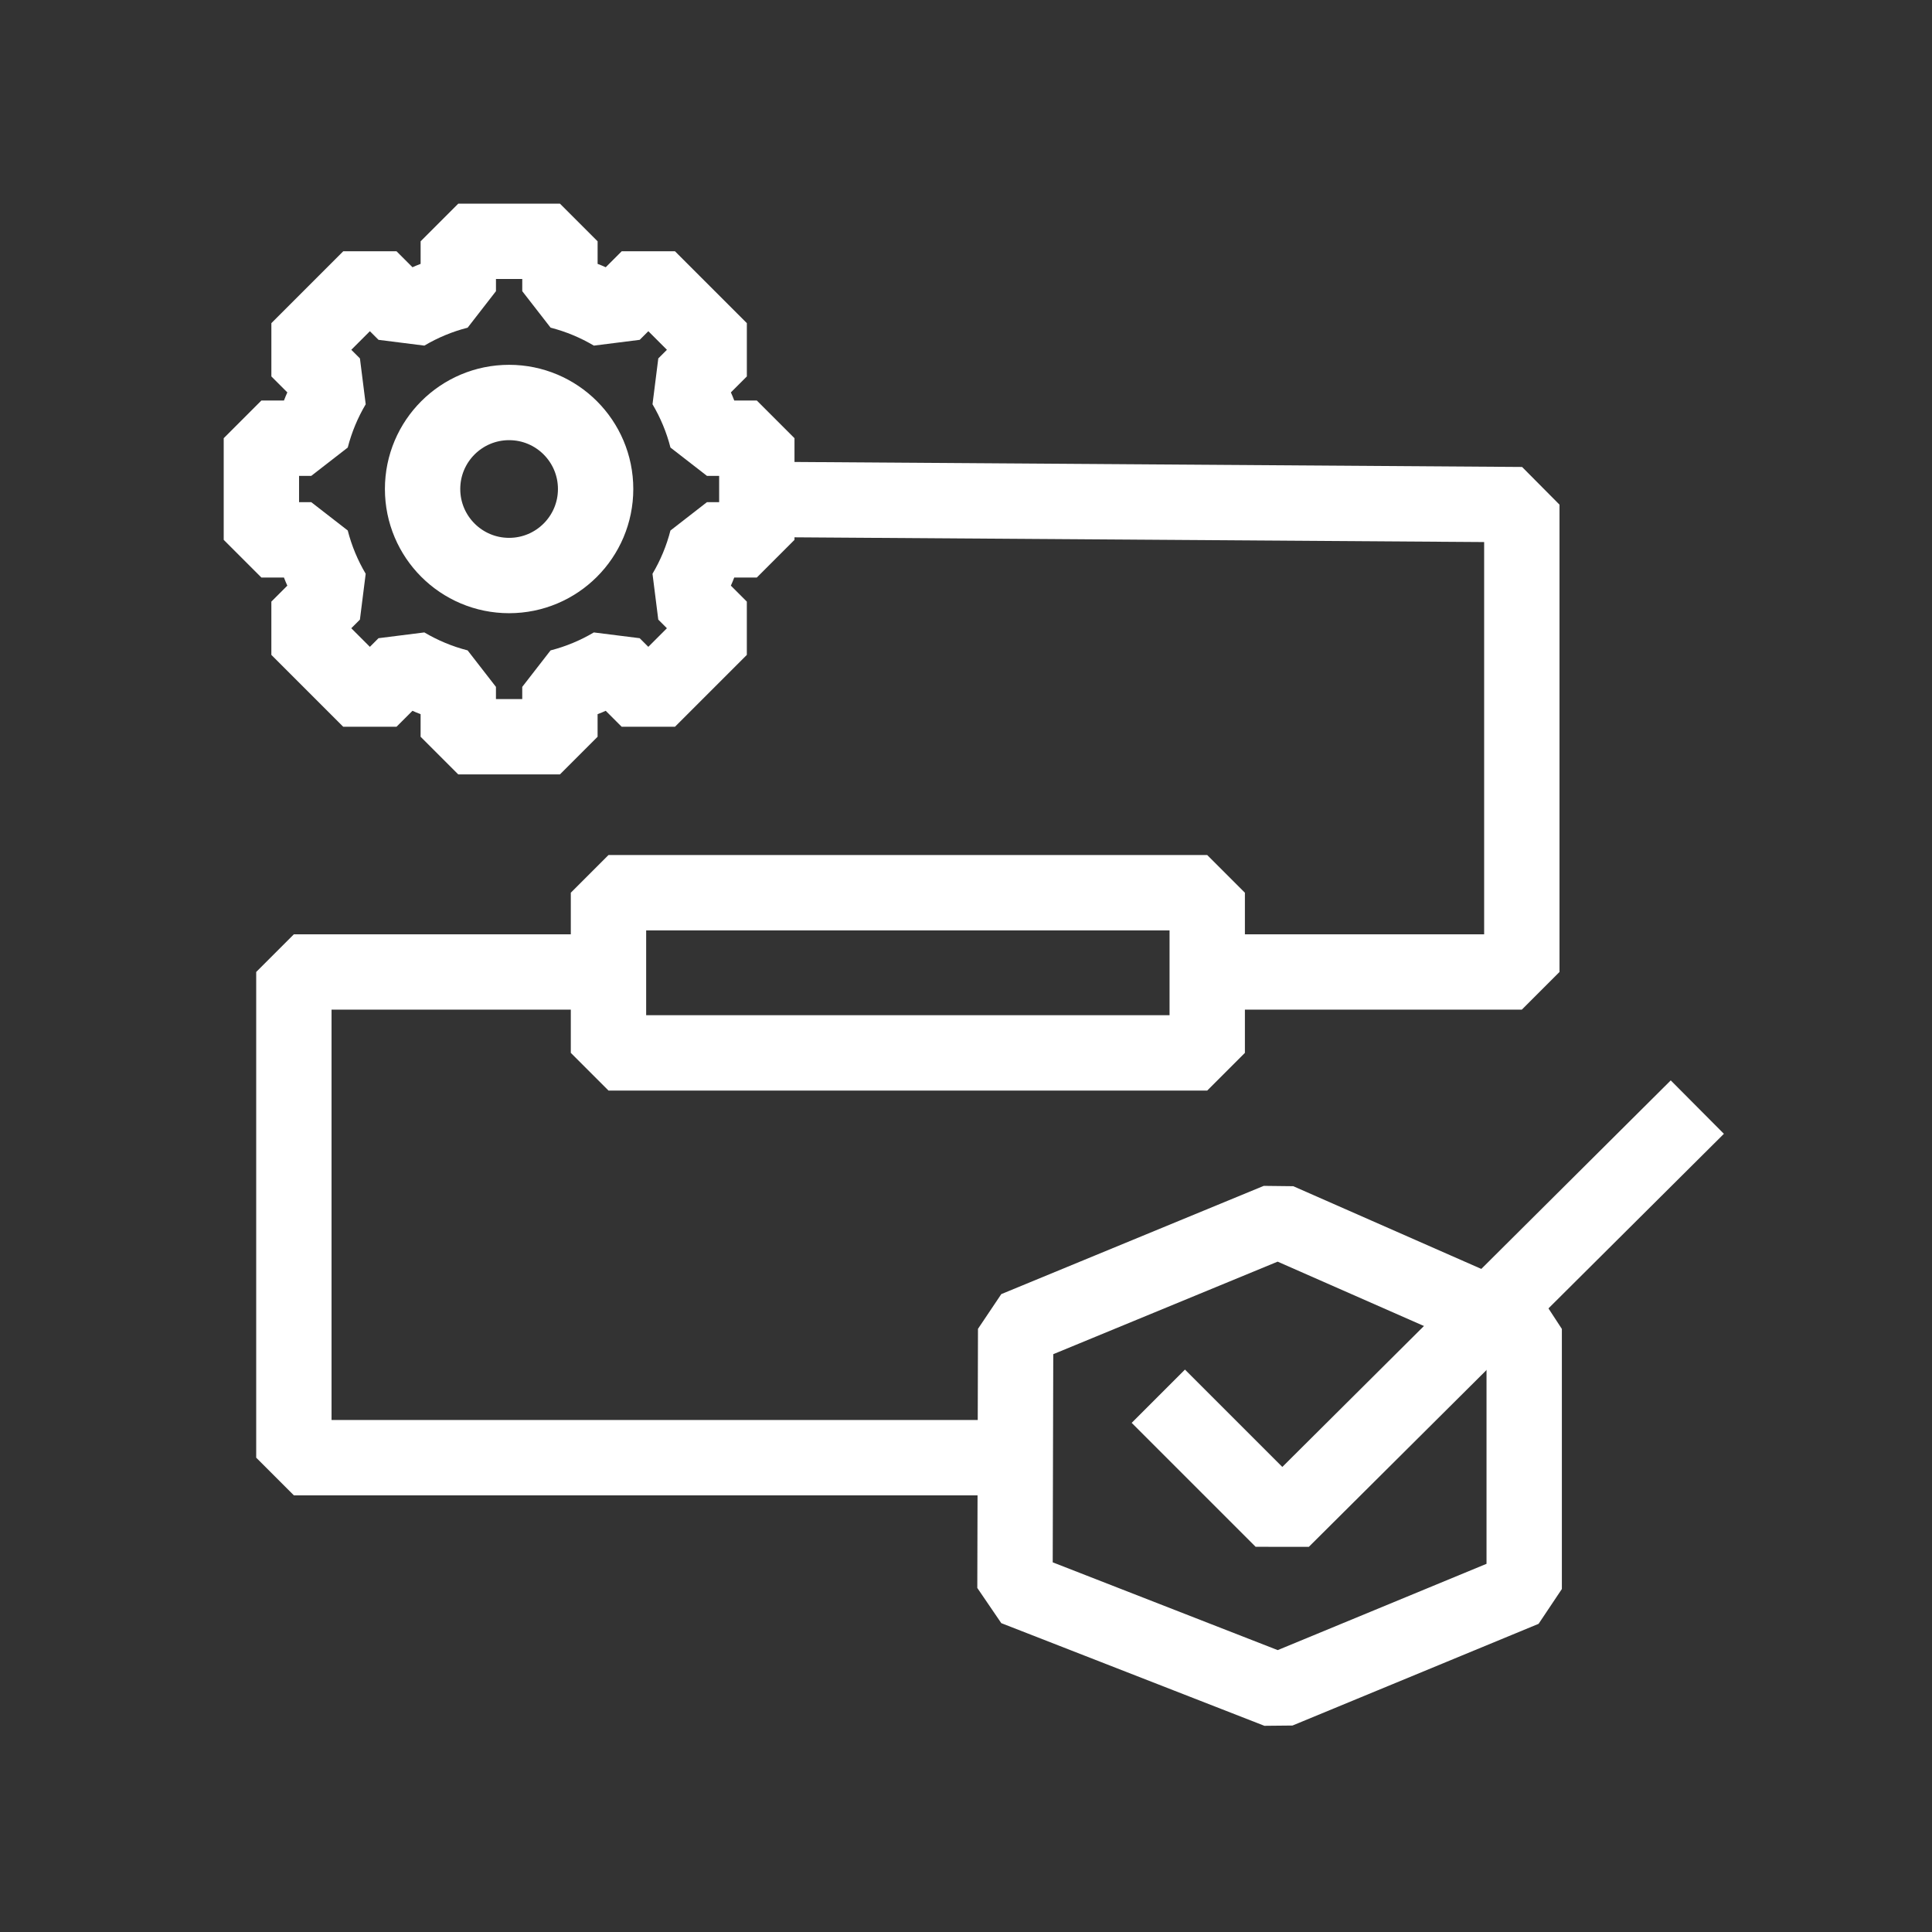
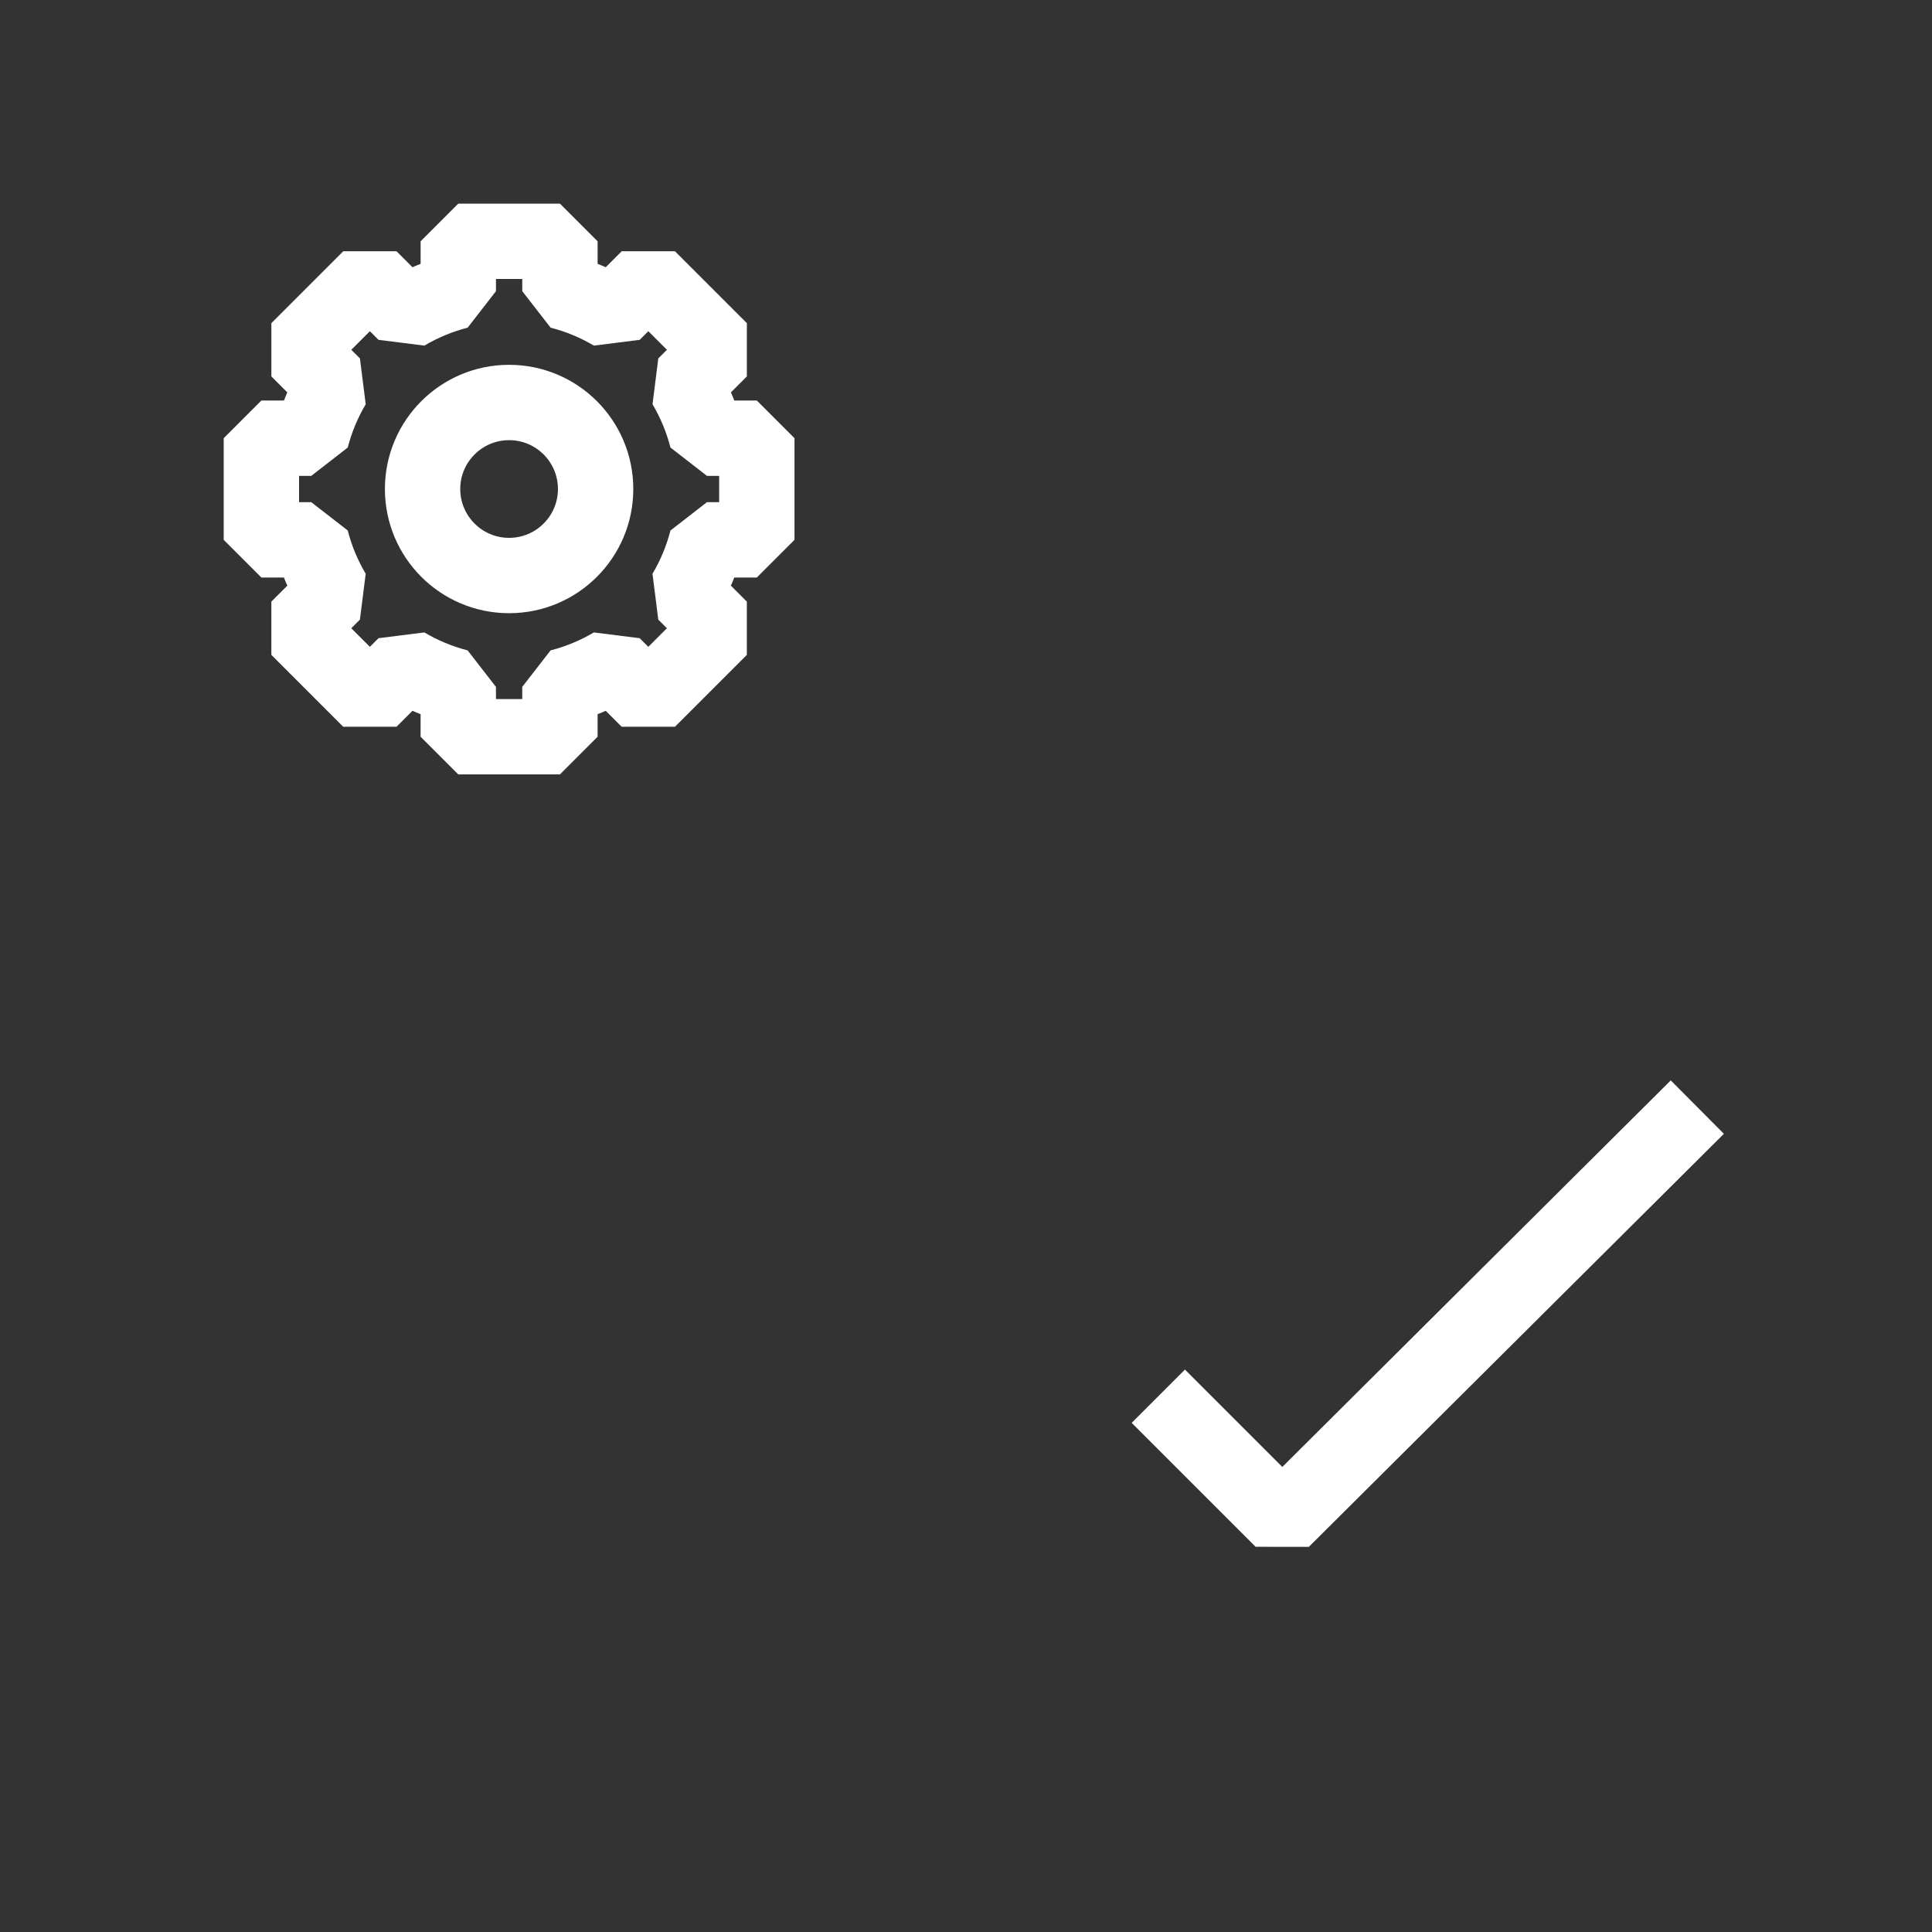
<svg xmlns="http://www.w3.org/2000/svg" id="White" viewBox="0 0 1000 1000">
  <rect x="0" y="0" width="1000" height="1000" fill="#333333" stroke="none" />
  <defs>
    <style>
      .cls-1 {
        fill: none;
        stroke: #fff;
        stroke-linecap: square;
        stroke-linejoin: bevel;
        stroke-width: 39px;
      }
    </style>
  </defs>
-   <polyline class="cls-1" points="308.29 503.09 152.11 503.09 152.11 754.49 517.69 754.49" />
-   <polyline class="cls-1" points="402.11 258.55 787.69 261.2 787.69 503.09 648.07 503.09" />
-   <polygon class="cls-1" points="661.55 875.11 788.92 822.47 788.92 687.86 661.55 631.83 525.7 687.86 525.35 821.97 661.55 875.11" />
  <polyline class="cls-1" points="613.33 736.47 663.69 786.83 864.71 586.79" />
  <g>
    <path class="cls-1" d="M391.73,279.42v-52.61h-25.81c-2.51-9.79-6.38-19.02-11.4-27.5l18.26-18.26-37.2-37.2-18.26,18.26c-8.48-5.02-17.71-8.9-27.5-11.4v-25.81h-52.61v25.81c-9.79,2.51-19.02,6.38-27.5,11.4l-18.26-18.26-37.2,37.2,18.26,18.26c-5.02,8.48-8.9,17.71-11.41,27.5h-25.81v52.61h25.81c2.51,9.79,6.38,19.02,11.4,27.5l-18.26,18.26,37.2,37.2,18.26-18.26c8.48,5.02,17.71,8.9,27.5,11.41v25.81h52.61v-25.81c9.79-2.51,19.02-6.38,27.5-11.41l18.26,18.26,37.2-37.2-18.26-18.26c5.02-8.48,8.9-17.71,11.4-27.5h25.81Z" />
    <circle class="cls-1" cx="263.51" cy="253.11" r="44.78" />
  </g>
-   <rect class="cls-1" x="314.95" y="462.07" width="309.91" height="82.9" />
</svg>